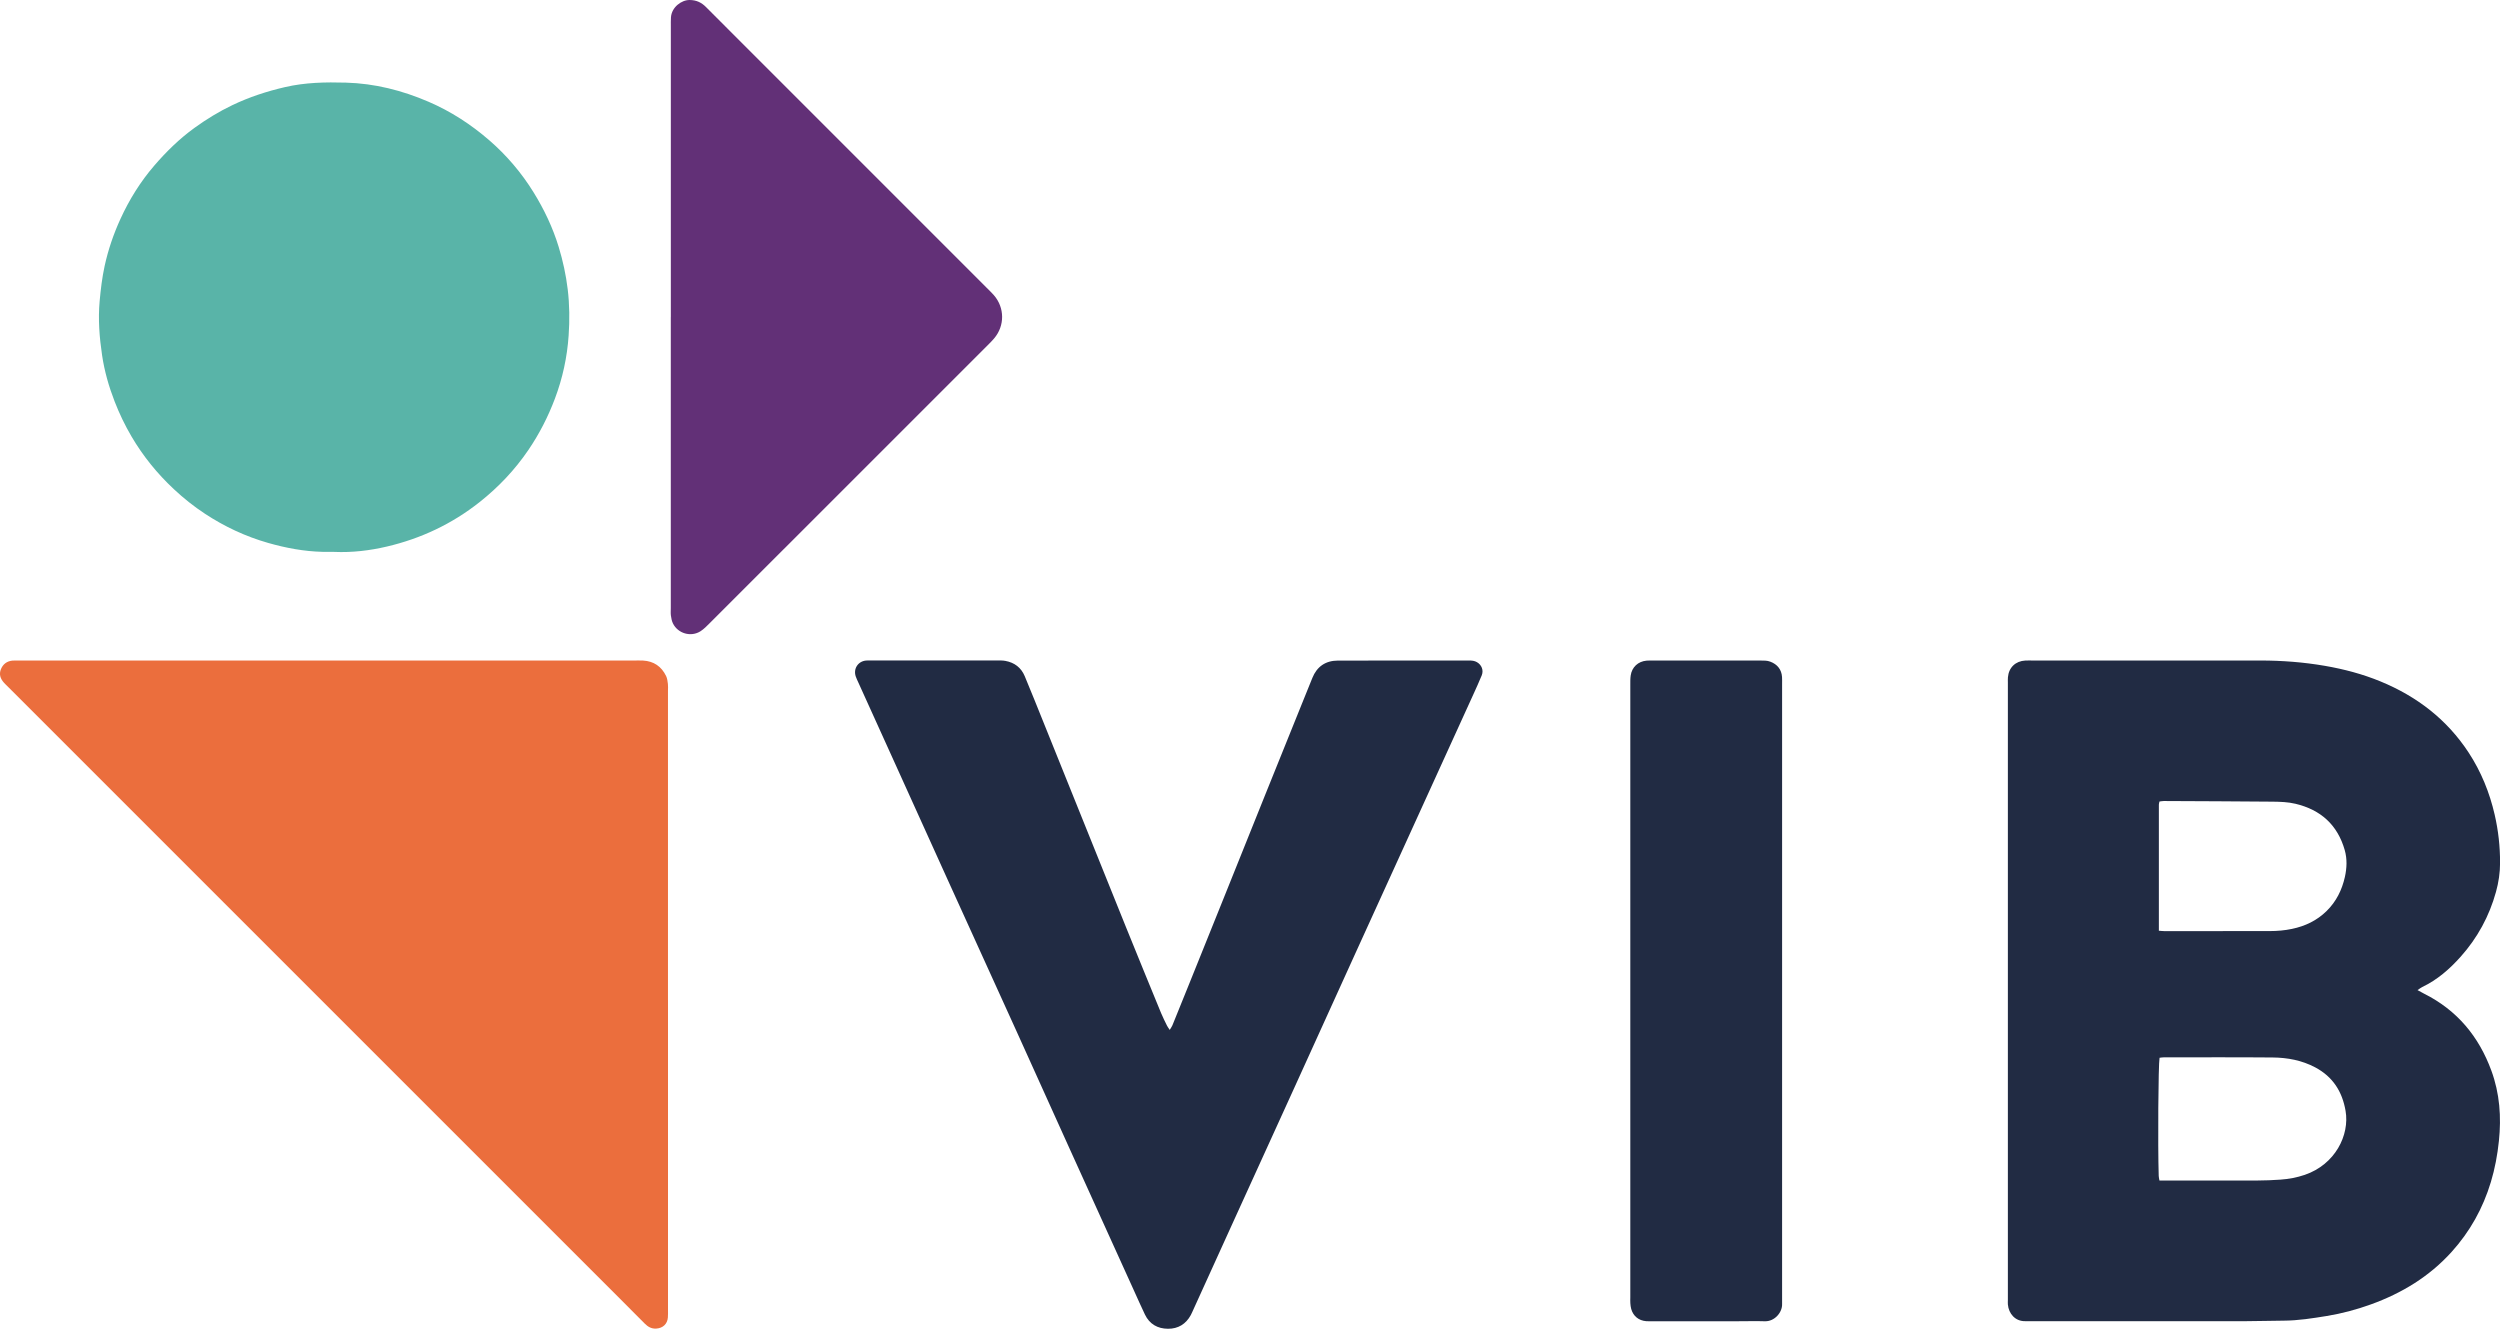
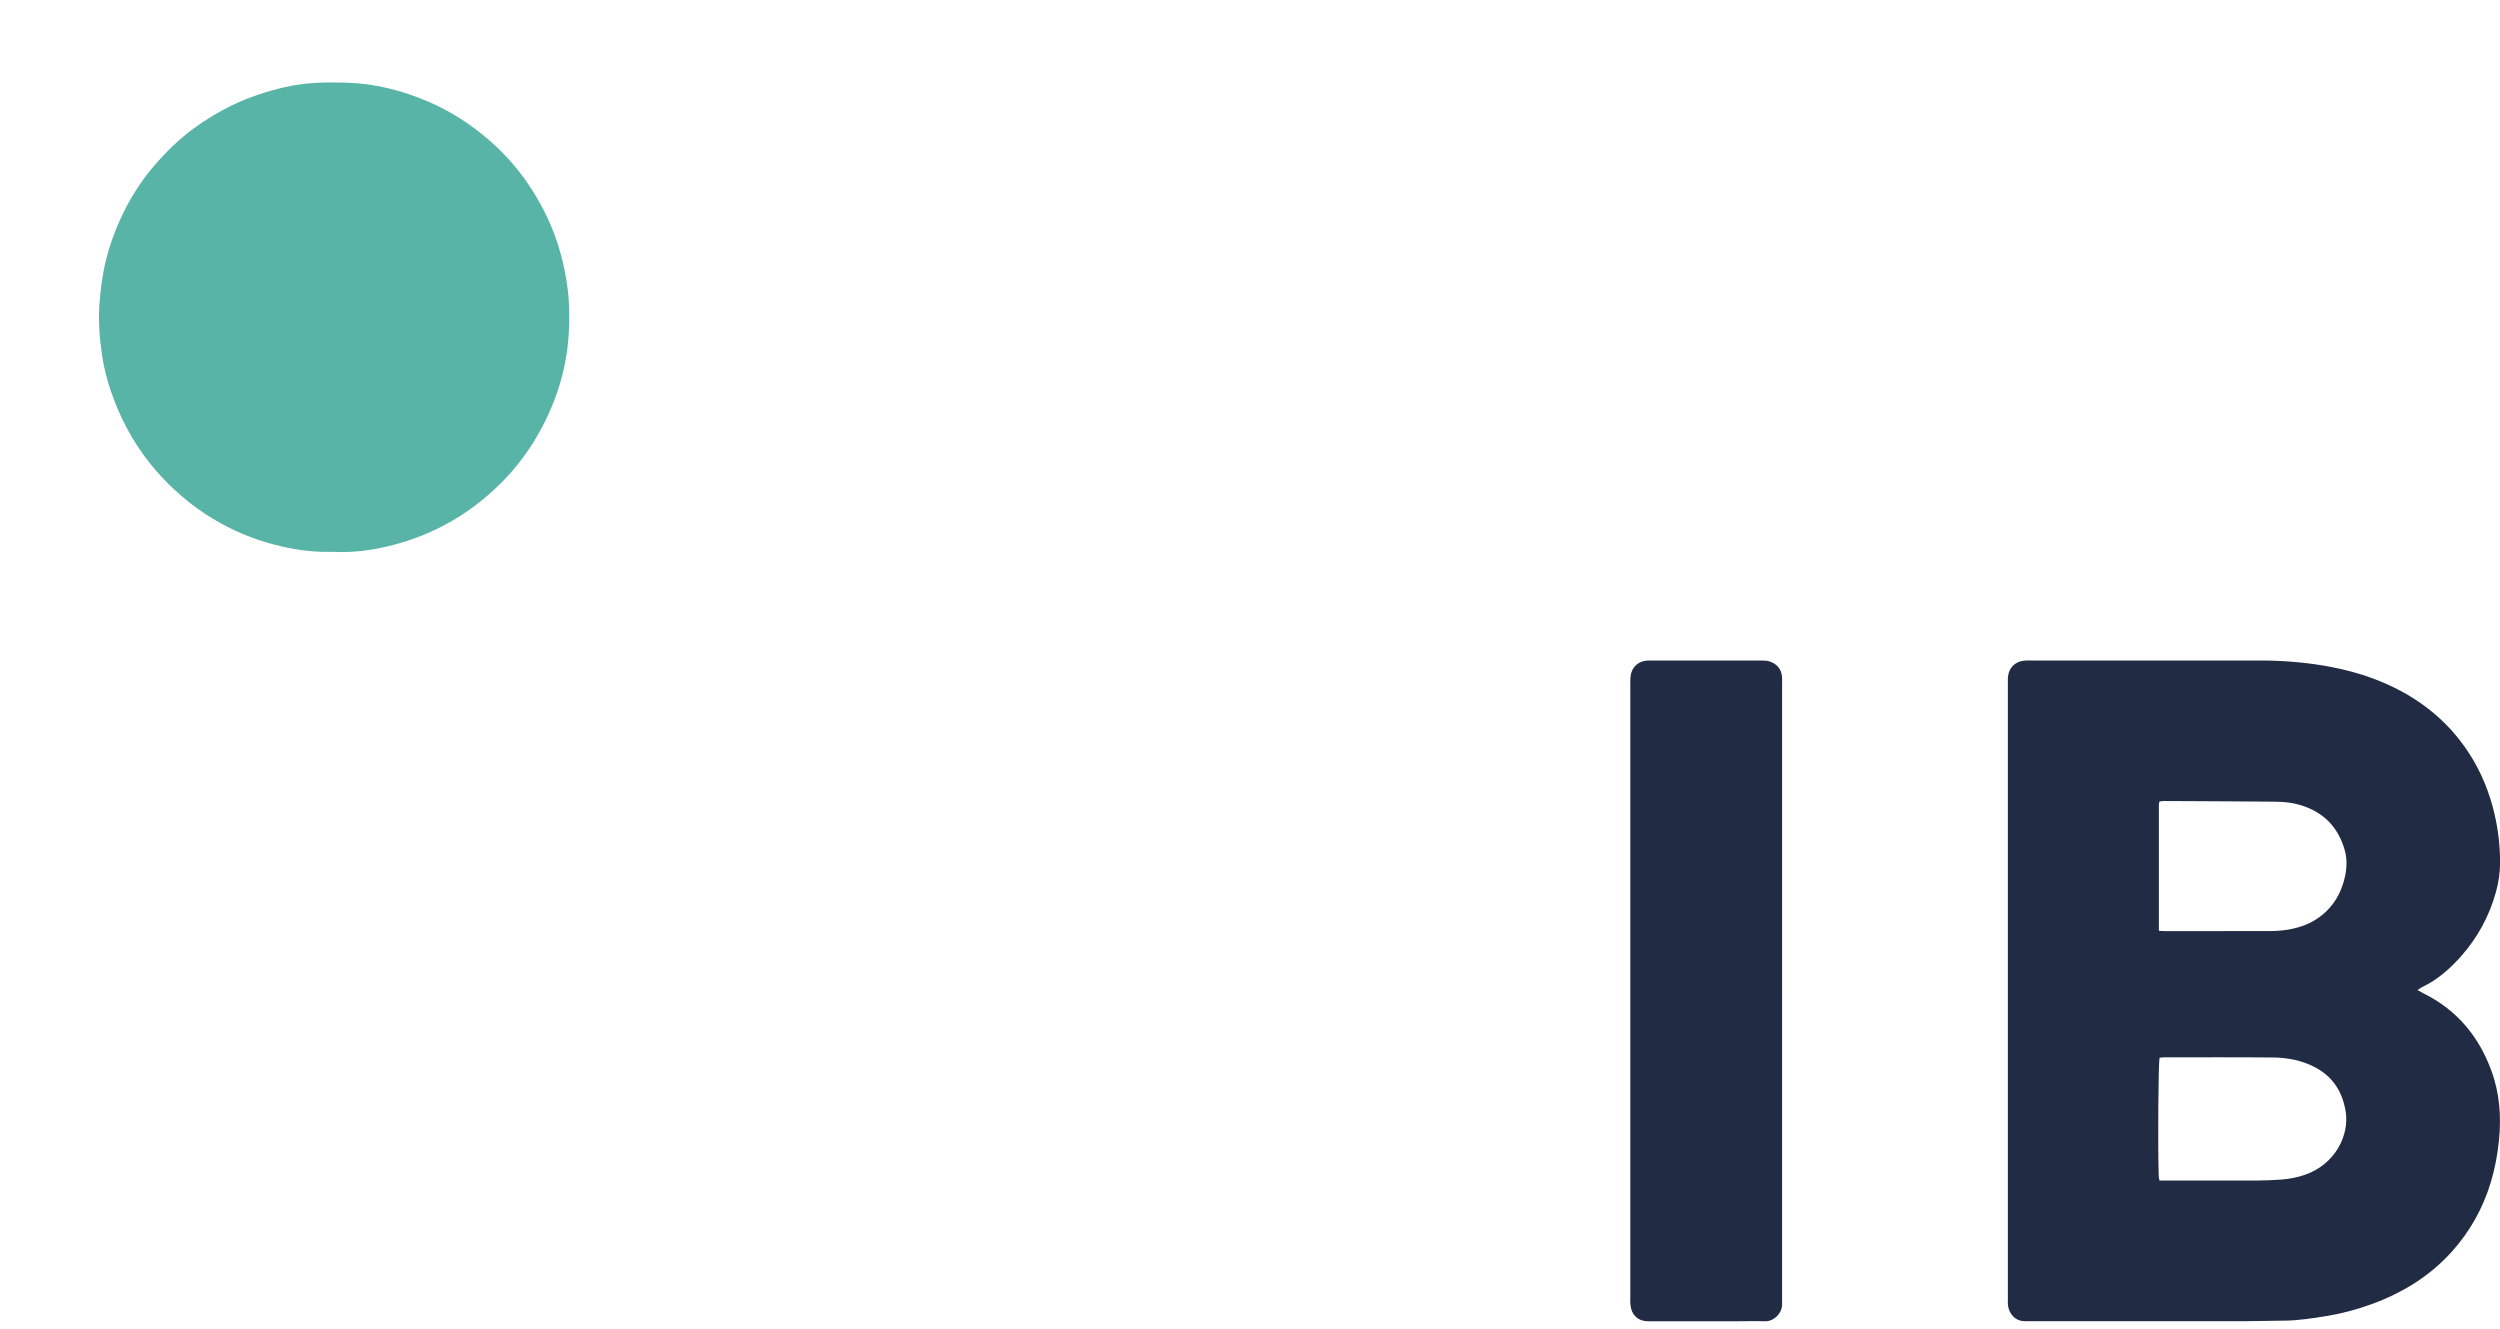
<svg xmlns="http://www.w3.org/2000/svg" id="Capa_1" viewBox="0 0 775.45 412.17">
  <defs>
    <style>
      .cls-1 {
        fill: #212b43;
      }

      .cls-2 {
        fill: #59b4a8;
      }

      .cls-3 {
        fill: #eb6e3d;
      }

      .cls-4 {
        fill: #623077;
      }
    </style>
  </defs>
  <path class="cls-1" d="M749.86,307.11c.93.51,1.52.85,2.12,1.15,10.17,5.11,16.9,13.23,20.79,23.83,2.59,7.07,3.12,14.34,2.34,21.81-.45,4.34-1.24,8.57-2.49,12.73-2.45,8.14-6.49,15.4-12.2,21.71-6.9,7.63-15.42,12.79-25.02,16.26-4.45,1.61-9.01,2.83-13.67,3.59-4.43.72-8.87,1.43-13.38,1.45-3.81.01-7.61.16-11.42.16-22.25.02-44.5,0-66.76,0-.69,0-1.37-.01-2.06,0-2.97.04-5.06-2.26-5.31-5.2-.04-.45,0-.91,0-1.37,0-63.85,0-127.71,0-191.56,0-.53-.03-1.07.02-1.6.25-3,2.35-5.02,5.38-5.18.76-.04,1.52-.01,2.29-.01,23.55,0,47.1-.01,70.64,0,6.71,0,13.37.51,20,1.65,5.95,1.03,11.74,2.56,17.31,4.86,11.27,4.65,20.56,11.78,27.29,22.06,3.87,5.92,6.49,12.38,8.07,19.26,1.13,4.91,1.68,9.89,1.67,14.94,0,3.07-.46,6.08-1.27,9.01-2.08,7.53-5.74,14.25-10.94,20.08-3.42,3.83-7.25,7.19-11.94,9.42-.4.19-.75.48-1.43.93ZM669.61,288.69c.77.06,1.29.13,1.81.13,10.89,0,21.78-.02,32.67-.02,2.29,0,4.57-.2,6.81-.67,4.1-.85,7.76-2.58,10.79-5.57,2.98-2.93,4.74-6.51,5.64-10.51.62-2.76.75-5.6-.04-8.37-2.23-7.81-7.43-12.5-15.3-14.37-2.32-.55-4.68-.62-7.03-.65-11.27-.1-22.54-.15-33.8-.2-.43,0-.87.1-1.34.15-.08.41-.18.7-.18.99,0,12.94,0,25.87,0,39.07ZM669.83,366.18c.9,0,1.73,0,2.56,0,9.29,0,18.58.02,27.87-.01,2.35,0,4.71-.11,7.06-.27,2.59-.18,5.13-.65,7.59-1.49,9.41-3.22,13.94-12.31,12.64-19.84-1.04-6.04-3.98-10.6-9.41-13.49-4.13-2.19-8.61-3.03-13.21-3.07-11.27-.1-22.54-.04-33.81-.04-.43,0-.87.09-1.27.13-.39,2.08-.56,27.07-.26,36.63.01.44.13.87.23,1.46Z" />
-   <path class="cls-3" d="M207.2,310.19c0,32,0,63.99,0,95.99,0,.84.03,1.68-.04,2.51-.17,2.01-1.58,3.29-3.61,3.41-1.5.09-2.58-.55-3.61-1.59-5.52-5.58-11.08-11.11-16.63-16.66-37.93-37.92-75.85-75.85-113.78-113.77-22.41-22.41-44.82-44.82-67.23-67.23-.38-.38-.77-.74-1.12-1.14-1.09-1.23-1.54-2.6-.87-4.2.65-1.54,1.82-2.4,3.47-2.6.3-.04.61-.02.91-.03.69,0,1.37,0,2.06,0,63.31,0,126.63,0,189.94,0,.91,0,1.83-.03,2.74.01,3.35.18,5.75,1.83,7.19,4.82.35.73.44,1.6.55,2.43.09.67.02,1.37.02,2.05,0,32,0,63.99,0,95.99Z" />
-   <path class="cls-2" d="M103.69,171.17c-1.22,0-2.44.02-3.66,0-5.74-.14-11.33-1.19-16.84-2.76-7.01-2-13.54-5.06-19.62-9.06-3.44-2.26-6.65-4.82-9.66-7.64-5.15-4.82-9.54-10.23-13.11-16.31-2.05-3.49-3.79-7.12-5.25-10.89-1.8-4.63-3.15-9.39-3.88-14.28-.83-5.57-1.27-11.17-.76-16.83.33-3.64.76-7.26,1.53-10.83,1.1-5.07,2.77-9.96,4.93-14.68,2.74-5.99,6.2-11.55,10.49-16.53,3.73-4.33,7.81-8.33,12.47-11.7,3.71-2.69,7.6-5.06,11.73-7.04,5.24-2.51,10.72-4.3,16.38-5.61,6.22-1.44,12.52-1.56,18.85-1.38,8.94.25,17.43,2.4,25.63,5.93,6.93,2.98,13.16,7.03,18.83,11.94,5.38,4.66,9.97,10.05,13.73,16.12,3.3,5.33,5.98,10.96,7.81,16.96,1.31,4.3,2.26,8.66,2.8,13.14.58,4.79.62,9.59.29,14.36-.46,6.7-1.87,13.23-4.25,19.55-2.13,5.66-4.86,10.99-8.26,15.98-4.19,6.15-9.24,11.48-15.08,16.11-8.56,6.78-18.19,11.32-28.79,13.81-5.35,1.25-10.79,1.9-16.31,1.66Z" />
-   <path class="cls-1" d="M362.82,319.47c.34-.58.65-.98.84-1.44,1.75-4.3,3.49-8.6,5.22-12.9,3.64-9.03,7.28-18.06,10.91-27.1,4.23-10.51,8.44-21.04,12.67-31.55,3.78-9.38,7.57-18.76,11.35-28.14,1.08-2.68,2.17-5.36,3.25-8.04,1.44-3.58,4.13-5.39,7.95-5.4,13.56-.03,27.13,0,40.69-.02.85,0,1.67.07,2.42.51,1.47.85,2.13,2.52,1.48,4.11-.83,2.04-1.76,4.05-2.67,6.06-5.83,12.81-11.67,25.62-17.51,38.43-6.34,13.92-12.69,27.83-19.02,41.75-6.27,13.78-12.51,27.57-18.78,41.35-6.14,13.51-12.3,27-18.45,40.5-4.32,9.49-8.62,18.98-12.94,28.47-.28.62-.55,1.26-.87,1.86-1.52,2.79-3.92,4.25-7.06,4.24-3.22-.02-5.73-1.43-7.16-4.41-1.18-2.47-2.29-4.98-3.42-7.47-6.67-14.69-13.33-29.37-19.99-44.07-5.49-12.13-10.96-24.27-16.45-36.4-7.01-15.45-14.04-30.89-21.06-46.34-5.6-12.33-11.18-24.67-16.76-37.01-3.74-8.25-7.47-16.49-11.21-24.74-.28-.62-.59-1.24-.81-1.89-.81-2.39.71-4.73,3.22-4.94.53-.05,1.07-.02,1.6-.02,13.03,0,26.06,0,39.09,0,.84,0,1.69-.02,2.5.13,2.81.52,4.88,2.06,6,4.73,1.03,2.45,2.03,4.92,3.03,7.39,4.55,11.29,9.09,22.58,13.64,33.87,4.91,12.21,9.81,24.42,14.75,36.62,3.59,8.88,7.23,17.75,10.87,26.61.55,1.33,1.21,2.63,1.84,3.92.2.4.48.76.84,1.31Z" />
-   <path class="cls-4" d="M208.08,98.39c0-30.09,0-60.17,0-90.26,0-.91-.02-1.83.04-2.74C208.31,2.27,211.35-.02,213.92,0c2.08.02,3.65.76,5.06,2.18,3.64,3.68,7.32,7.33,10.98,10.99,25.37,25.37,50.74,50.74,76.1,76.11.75.75,1.53,1.49,2.23,2.29,3.37,3.89,3.4,9.46.08,13.39-.49.58-1.02,1.13-1.56,1.67-28.87,28.87-57.74,57.74-86.61,86.6-.91.91-1.83,1.87-2.9,2.56-2.98,1.91-7.05.72-8.58-2.45-.35-.73-.51-1.59-.62-2.41-.1-.75-.03-1.52-.03-2.28,0-30.09,0-60.17,0-90.26Z" />
+   <path class="cls-2" d="M103.69,171.17c-1.22,0-2.44.02-3.66,0-5.74-.14-11.33-1.19-16.84-2.76-7.01-2-13.54-5.06-19.62-9.06-3.44-2.26-6.65-4.82-9.66-7.64-5.15-4.82-9.54-10.23-13.11-16.31-2.05-3.49-3.79-7.12-5.25-10.89-1.8-4.63-3.15-9.39-3.88-14.28-.83-5.57-1.27-11.17-.76-16.83.33-3.64.76-7.26,1.53-10.83,1.1-5.07,2.77-9.96,4.93-14.68,2.74-5.99,6.2-11.55,10.49-16.53,3.73-4.33,7.81-8.33,12.47-11.7,3.71-2.69,7.6-5.06,11.73-7.04,5.24-2.51,10.72-4.3,16.38-5.61,6.22-1.44,12.52-1.56,18.85-1.38,8.94.25,17.43,2.4,25.63,5.93,6.93,2.98,13.16,7.03,18.83,11.94,5.38,4.66,9.97,10.05,13.73,16.12,3.3,5.33,5.98,10.96,7.81,16.96,1.31,4.3,2.26,8.66,2.8,13.14.58,4.79.62,9.59.29,14.36-.46,6.7-1.87,13.23-4.25,19.55-2.13,5.66-4.86,10.99-8.26,15.98-4.19,6.15-9.24,11.48-15.08,16.11-8.56,6.78-18.19,11.32-28.79,13.81-5.35,1.25-10.79,1.9-16.31,1.66" />
  <path class="cls-1" d="M552.77,307.34c0,31.77,0,63.53,0,95.3,0,.61-.02,1.22,0,1.83.11,2.57-2.31,5.47-5.38,5.36-2.66-.09-5.33-.01-8-.01-9.07,0-18.13,0-27.2,0-.53,0-1.07.02-1.6-.02-2.3-.19-3.99-1.56-4.62-3.78-.16-.58-.23-1.19-.27-1.8-.05-.61-.01-1.22-.01-1.83,0-63.3,0-126.61,0-189.91,0-.99-.02-1.99.12-2.96.38-2.6,2.29-4.36,4.92-4.6.53-.05,1.07-.02,1.6-.03,11.28,0,22.55,0,33.83,0,.99,0,1.96-.02,2.93.34,2.19.81,3.51,2.44,3.66,4.75.05.76.02,1.52.02,2.28,0,31.69,0,63.38,0,95.07Z" />
</svg>